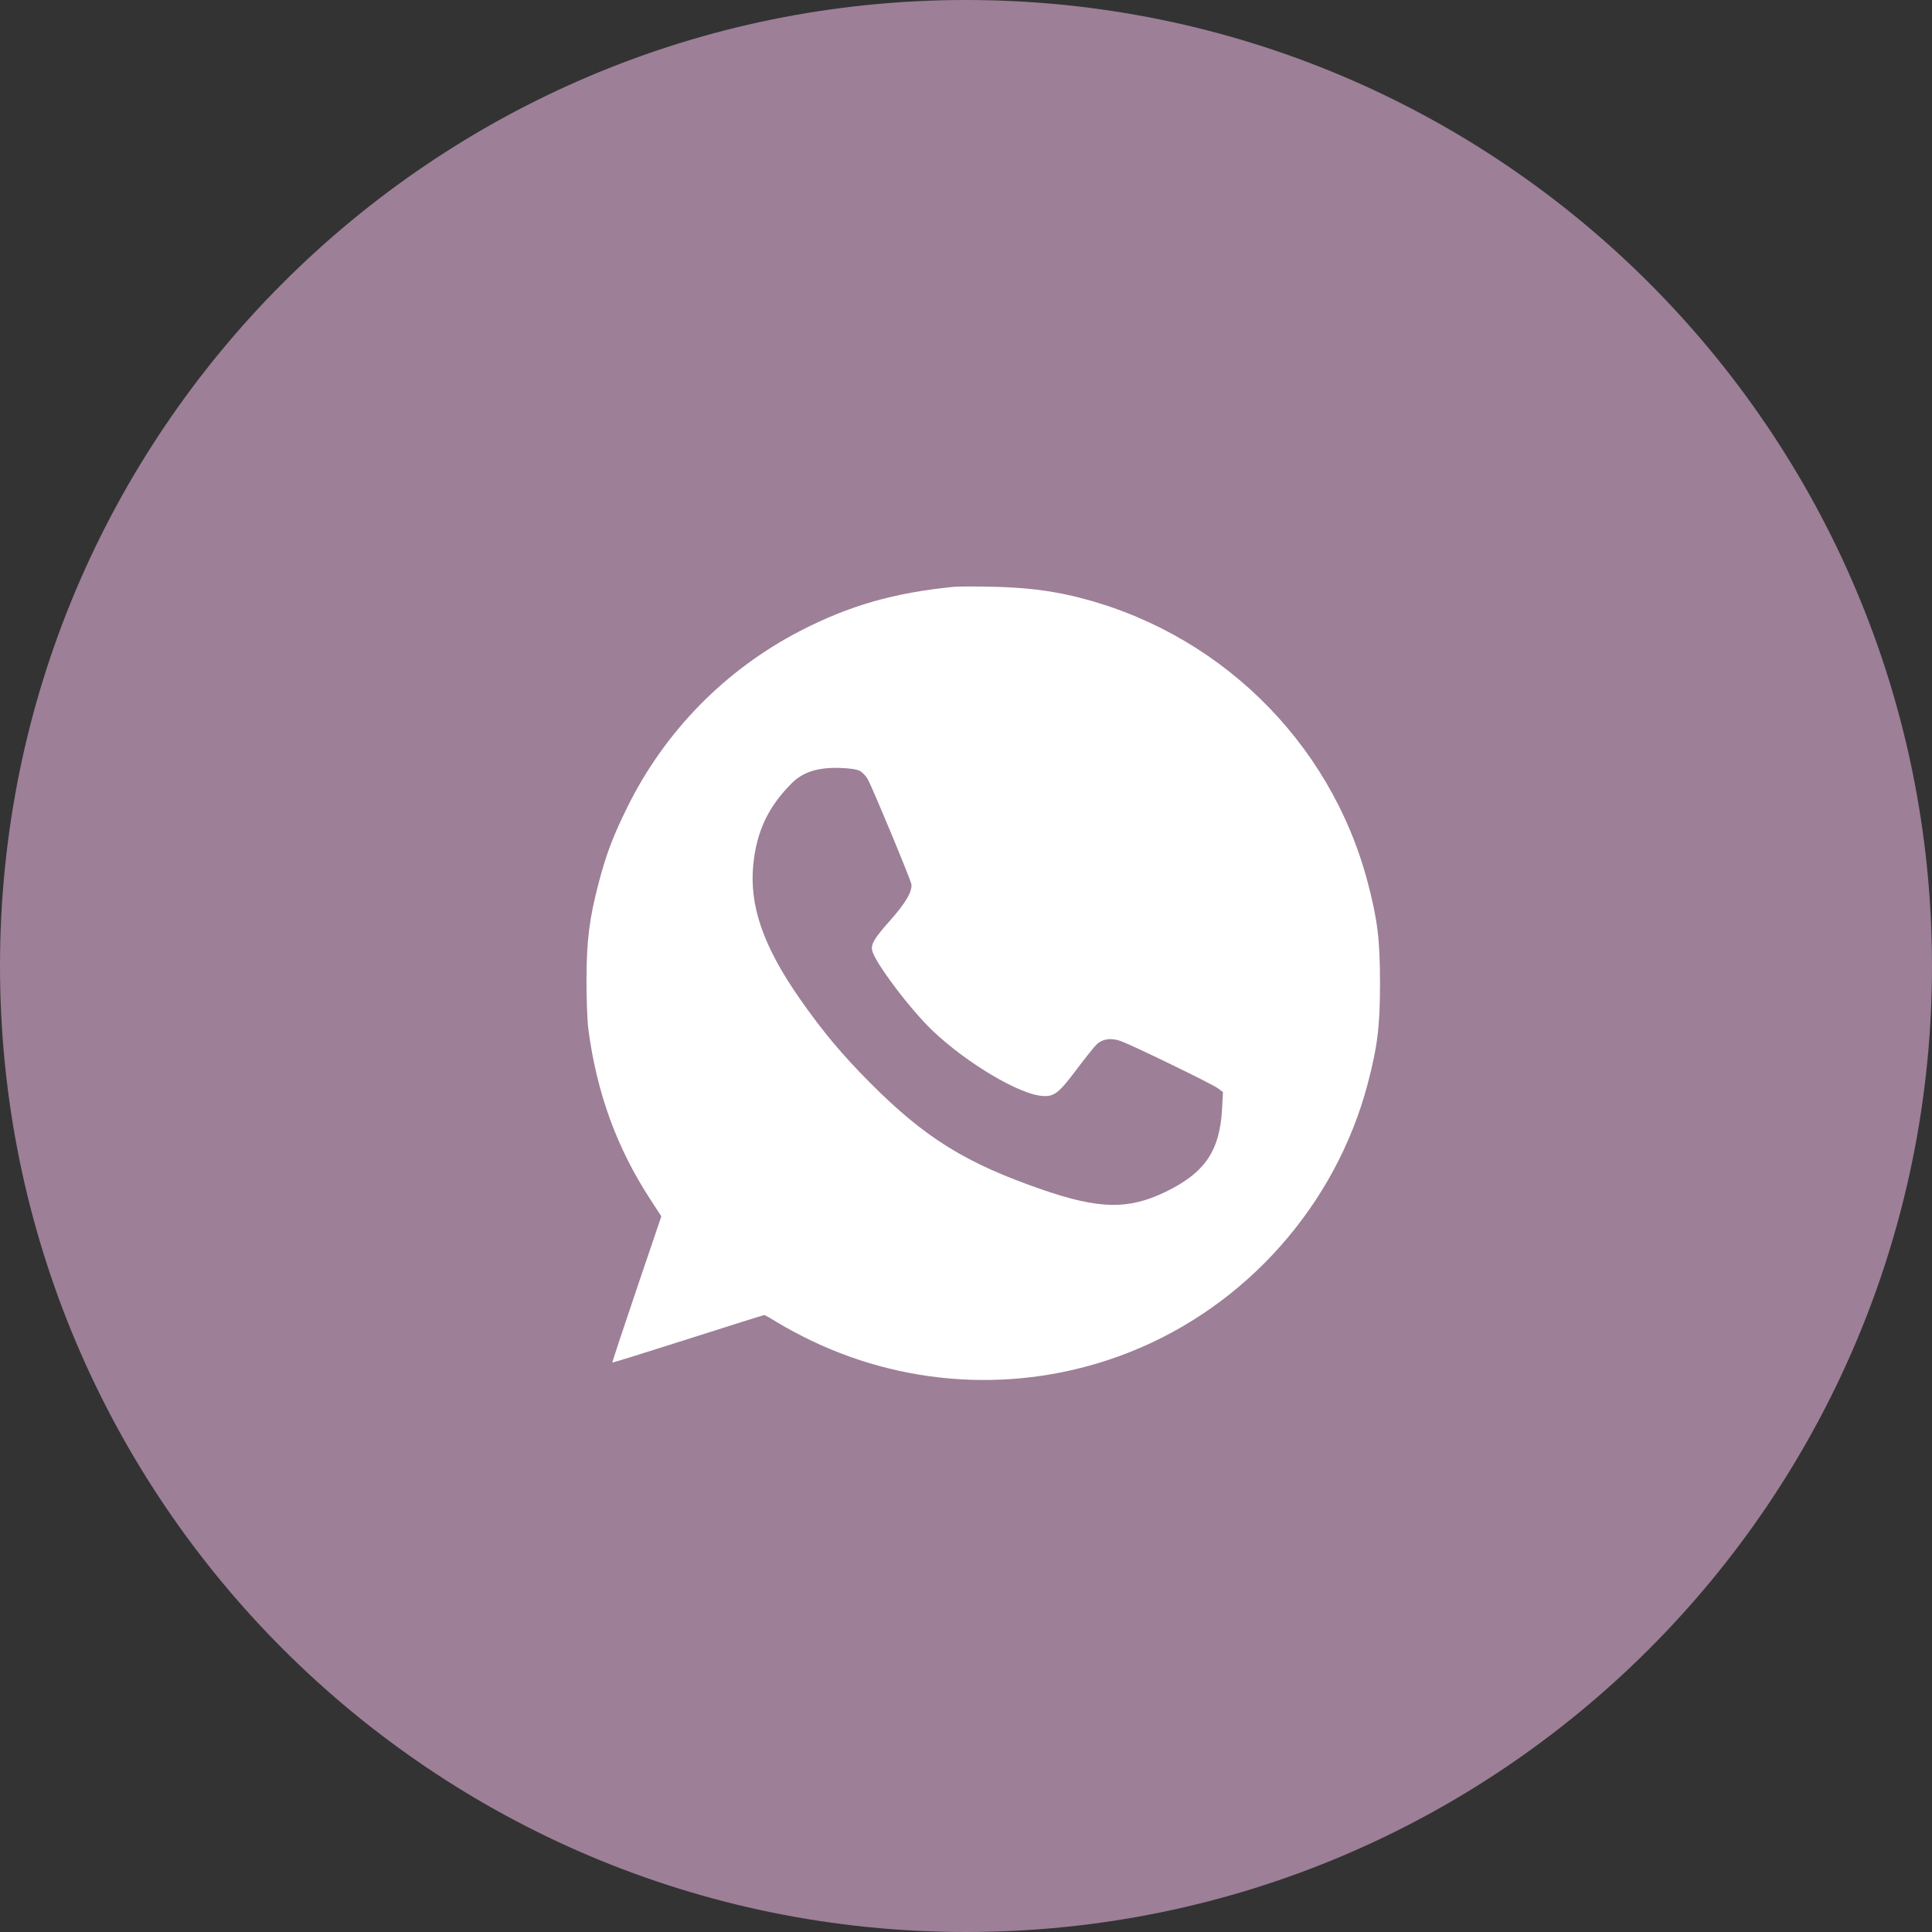
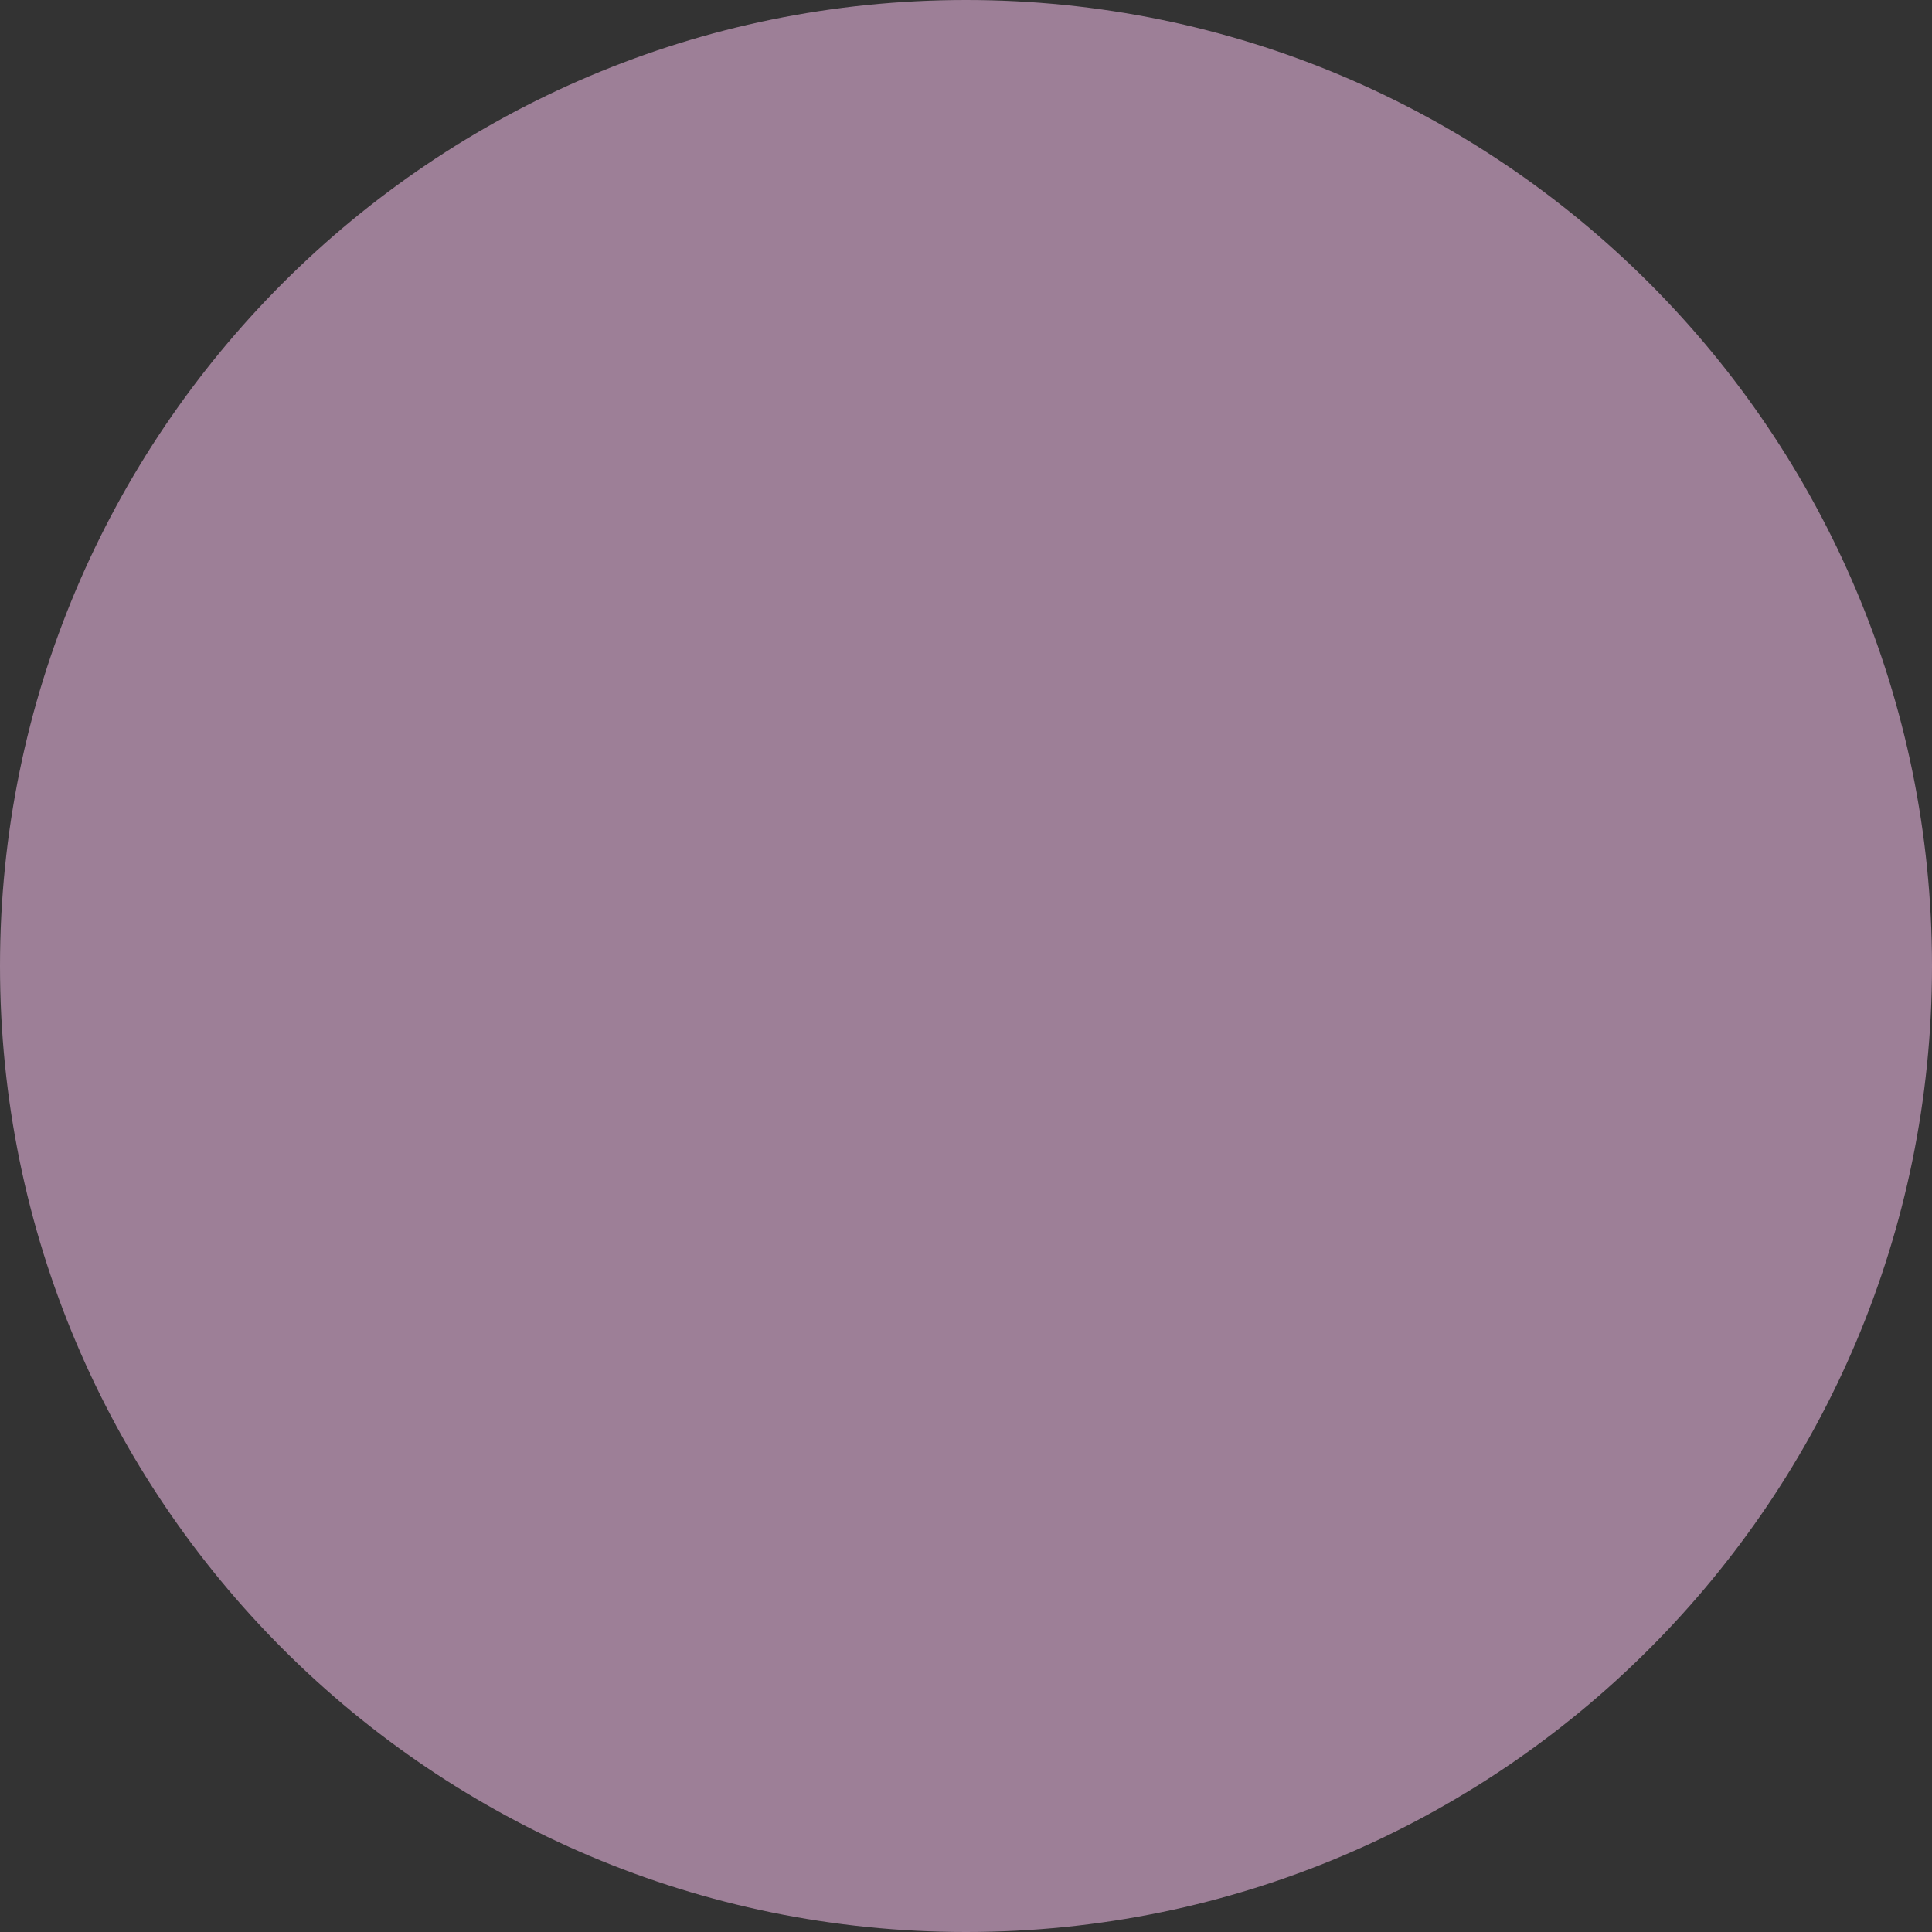
<svg xmlns="http://www.w3.org/2000/svg" width="69" height="69" viewBox="0 0 69 69" fill="none">
  <rect x="0" y="0" width="69" height="69" fill="#333333" stroke="none" />
  <path d="M69 34.5C69 53.554 53.554 69 34.5 69C15.446 69 0 53.554 0 34.5C0 15.446 15.446 0 34.5 0C53.554 0 69 15.446 69 34.5Z" fill="#9D7F97" />
-   <path fill-rule="evenodd" clip-rule="evenodd" d="M34.09 20.956C31.948 21.164 30.332 21.626 28.58 22.532C25.905 23.915 23.745 26.116 22.409 28.82C21.896 29.858 21.654 30.495 21.386 31.513C21.048 32.797 20.949 33.578 20.946 34.998C20.945 35.705 20.974 36.472 21.014 36.771C21.316 39.041 22.029 40.998 23.222 42.83L23.619 43.44L22.736 46.043C22.251 47.474 21.861 48.653 21.87 48.663C21.88 48.672 23.095 48.294 24.57 47.823C26.045 47.352 27.271 46.966 27.296 46.966C27.32 46.966 27.547 47.096 27.802 47.253C28.056 47.411 28.588 47.695 28.985 47.885C32.573 49.599 36.674 49.746 40.347 48.291C44.509 46.643 47.706 43.037 48.847 38.704C49.197 37.377 49.286 36.649 49.286 35.109C49.286 33.568 49.197 32.841 48.847 31.513C47.509 26.43 43.428 22.478 38.279 21.279C37.414 21.077 36.514 20.975 35.422 20.955C34.812 20.943 34.212 20.944 34.09 20.956ZM30.706 27.531C30.798 27.578 30.927 27.713 30.992 27.831C31.157 28.127 32.507 31.371 32.546 31.567C32.596 31.818 32.35 32.245 31.799 32.864C31.223 33.511 31.099 33.718 31.151 33.951C31.244 34.374 32.527 36.073 33.318 36.821C34.544 37.981 36.399 39.082 37.225 39.141C37.65 39.172 37.805 39.052 38.455 38.188C38.75 37.796 39.064 37.402 39.154 37.313C39.368 37.099 39.685 37.054 40.042 37.186C40.499 37.356 43.293 38.715 43.489 38.863L43.677 39.004L43.646 39.591C43.566 41.099 43.037 41.881 41.637 42.562C40.305 43.209 39.263 43.191 37.223 42.487C34.486 41.542 33.033 40.64 31.065 38.662C30.08 37.672 29.38 36.835 28.579 35.69C27.26 33.804 26.754 32.347 26.904 30.869C27.025 29.683 27.44 28.808 28.278 27.971C28.683 27.567 29.213 27.4 30.012 27.427C30.35 27.438 30.599 27.475 30.706 27.531Z" fill="white" />
</svg>